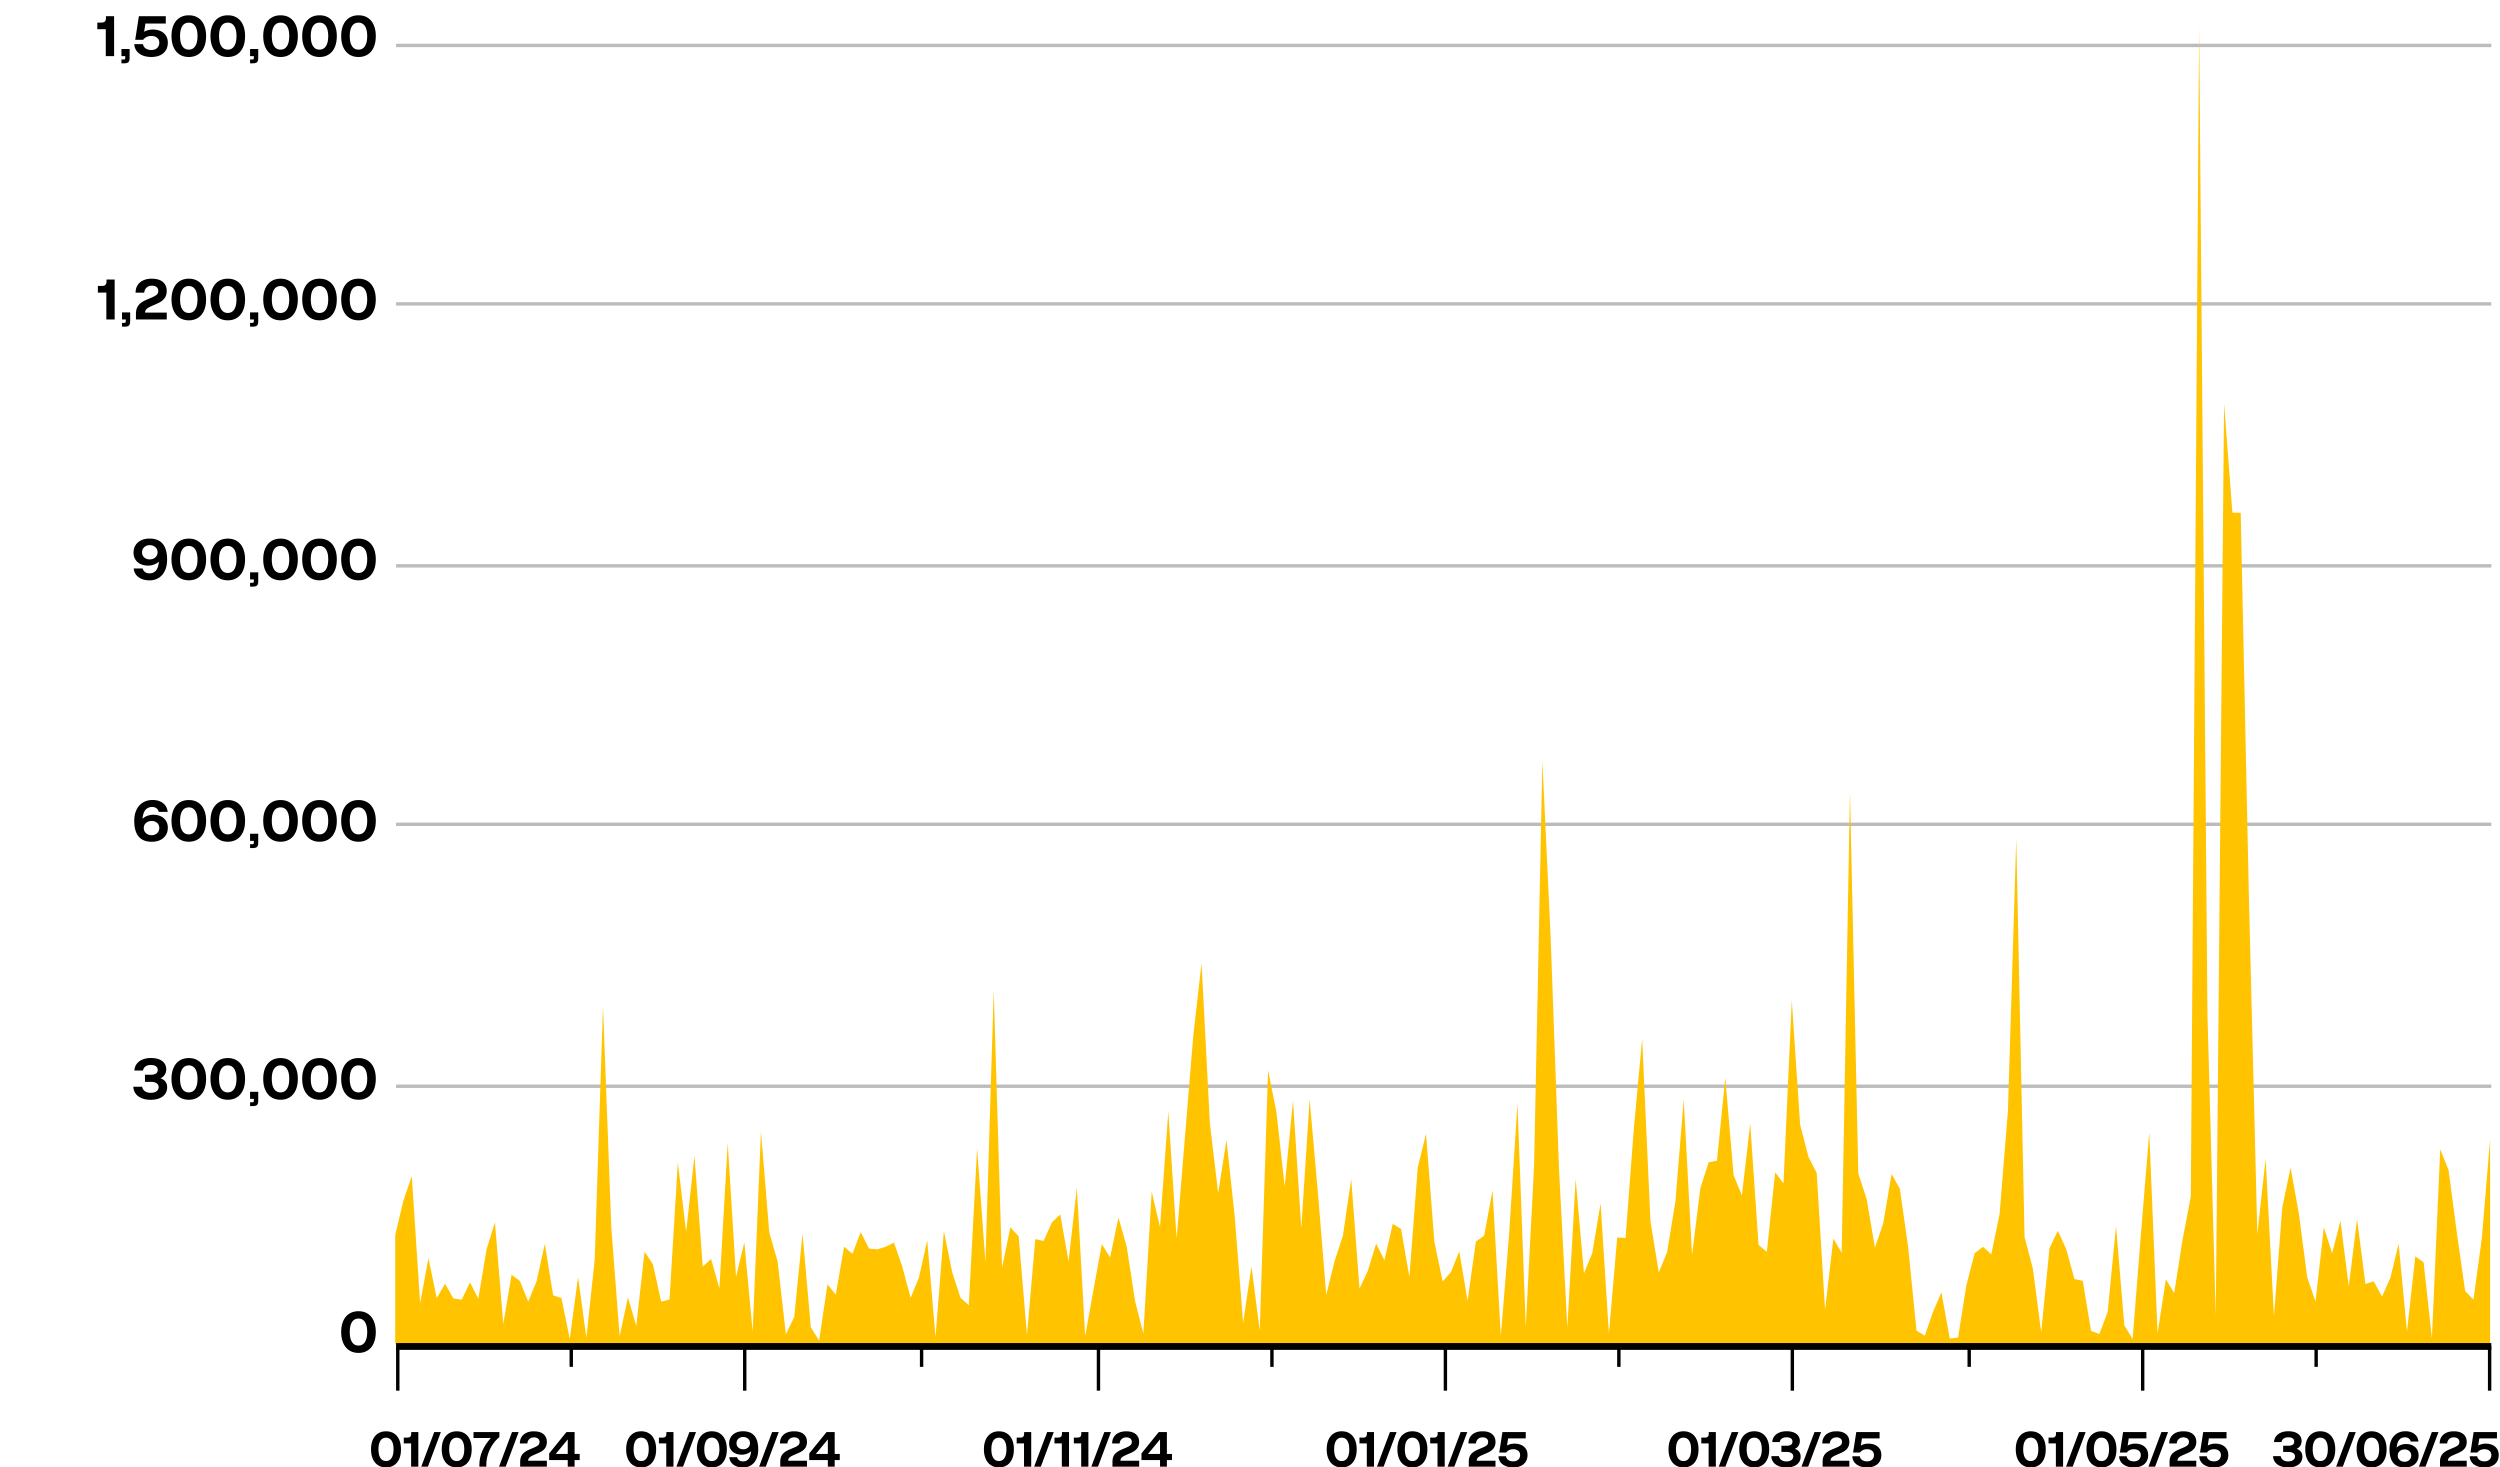
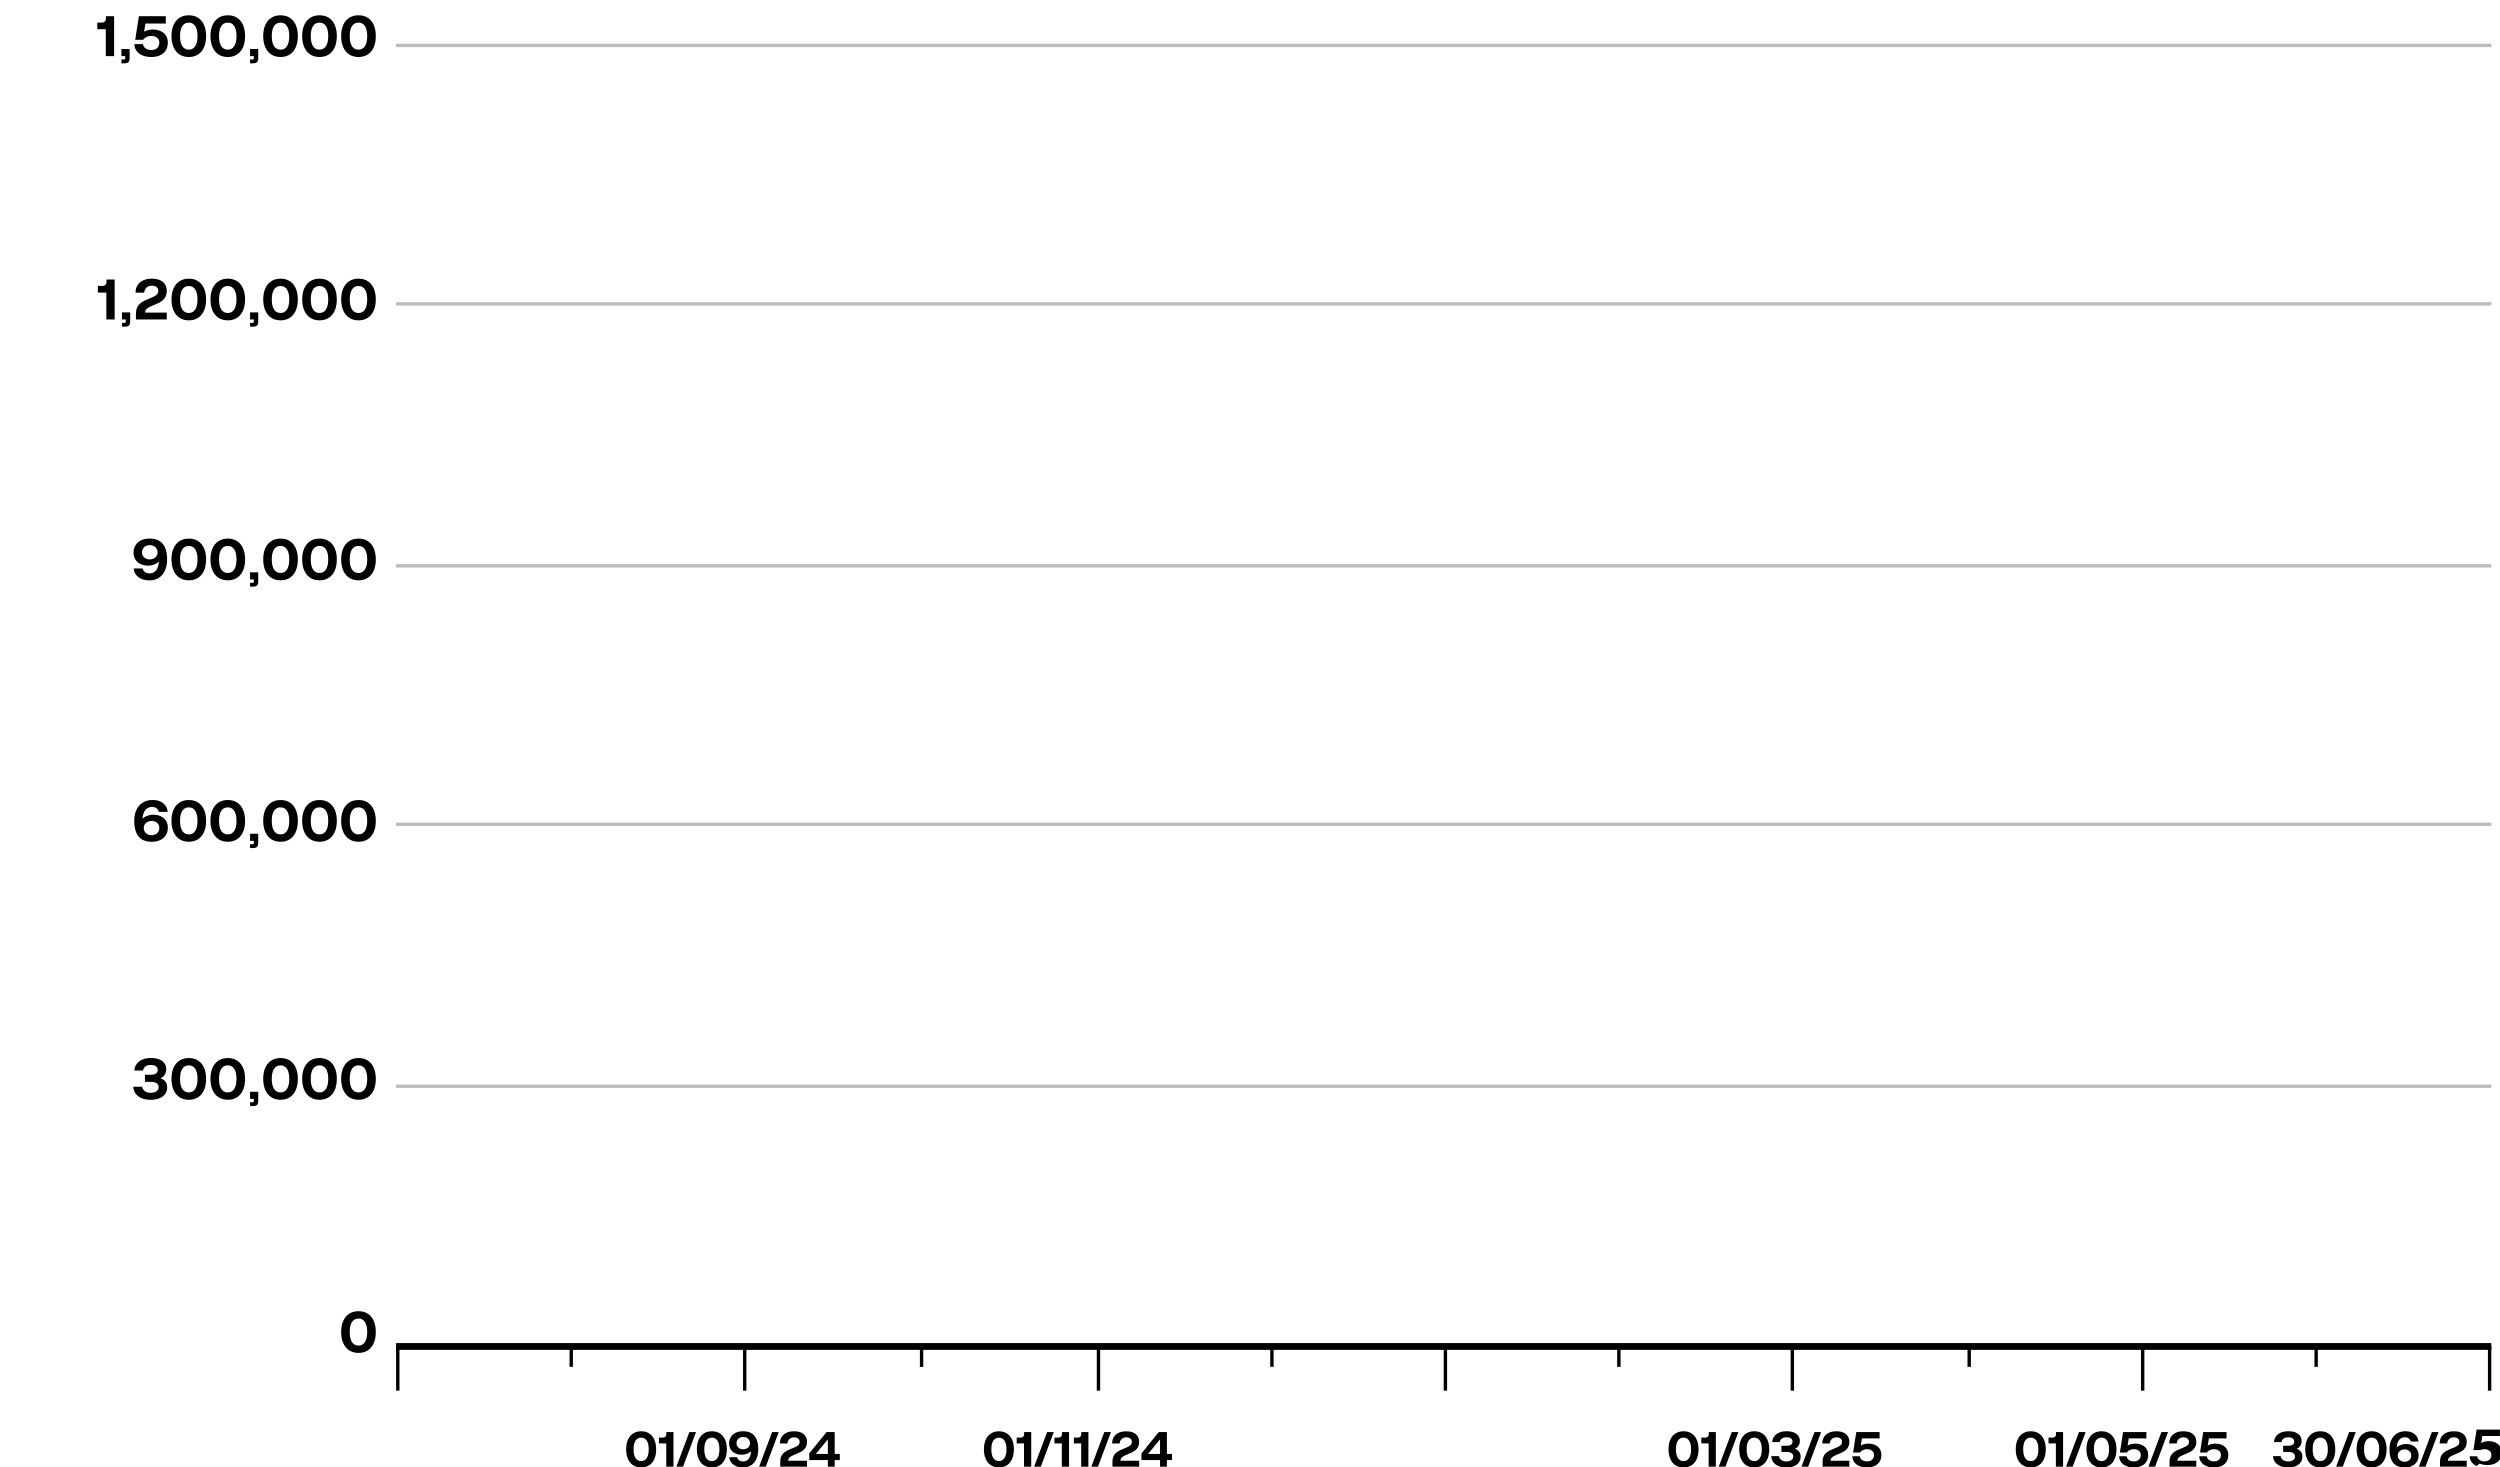
<svg xmlns="http://www.w3.org/2000/svg" width="735" height="431.435" viewBox="0 0 735 431.435">
  <g data-name="Grafik">
    <path fill="none" stroke="#bdbcbc" stroke-linejoin="round" d="M116.447 319.354h616M116.447 166.354h616M116.447 89.354h616M116.447 242.354h616M116.447 13.354h616" />
    <path fill="none" stroke="#000" stroke-linejoin="round" d="M680.947 395.854v6M424.947 395.854v13M578.947 395.854v6M731.947 395.854v13M322.947 395.854v13M475.947 395.854v6M218.947 395.854v13M270.947 395.854v6M373.947 395.854v6M116.947 395.854v13M167.947 395.854v6M526.947 395.854v13M629.947 395.854v13" />
-     <path fill="#ffc300" d="M732.113 394.986H116.184v-31.867l2.444-10.221 2.444-7.128 2.444 37.387 2.444-13.246 2.445 11.739 2.444-4.228 2.444 4.31 2.444.38 2.444-5.108 2.444 4.826 2.445-14.593 2.444-7.908 2.444 29.947 2.444-14.517 2.444 1.853 2.444 6.062 2.445-5.903 2.444-11.063 2.444 15.127 2.444.817 2.444 11.965 2.444-18.156 2.445 17.844 2.444-22.999 2.444-74.524 2.444 65.155 2.444 31.897 2.444-11.365 2.445 8.297 2.444-21.769 2.444 3.687 2.444 11.014 2.444-.617 2.444-40.315 2.445 20.388 2.444-22.359 2.444 32.59 2.444-2.227 2.444 8.645 2.444-42.844 2.445 39.441 2.444-10.135 2.444 26.21 2.444-58.795 2.444 29.63 2.444 8.539 2.444 21.419 2.445-5.076 2.444-24.446 2.444 27.491 2.444 3.897 2.444-16.539 2.444 3.015 2.445-14.091 2.444 2.105 2.444-6.373 2.444 4.844 2.444.216 2.444-.776 2.445-1.183 2.444 7.033 2.444 9.187 2.444-5.933 2.444-10.966 2.444 28.401 2.445-31.162 2.444 12.083 2.444 7.535 2.444 2.215 2.444-46.098 2.444 33.381 2.445-79.937 2.444 81.687 2.444-11.955 2.444 2.673 2.444 29.057 2.444-28.252 2.445.531 2.444-5.444 2.444-2.352 2.444 13.817 2.444-21.681 2.444 43.638 2.445-13.615 2.444-13.425 2.444 3.91 2.444-11.754 2.444 8.648 2.444 15.93 2.444 9.58 2.445-41.738 2.444 10.398 2.444-33.948 2.444 37.338 2.444-29.778 2.444-29.688 2.445-21.517 2.444 47.111 2.444 20.543 2.444-15.673 2.444 22.812 2.444 30.993 2.445-16.619 2.444 18.877 2.444-76.556 2.444 12.179 2.444 22.008 2.444-25.248 2.445 37.518 2.444-37.908 2.444 27.613 2.444 29.914 2.444-9.919 2.444-7.45 2.445-16.719 2.444 32.208 2.444-5.186 2.444-8.02 2.444 4.846 2.444-10.663 2.445 1.504 2.444 14.174 2.444-32.152 2.444-10.02 2.444 31.659 2.444 11.785 2.445-2.779 2.444-6.101 2.444 14.548 2.444-17.395 2.444-1.758 2.444-13.305 2.444 42.826 2.445-30.052 2.444-38.371 2.444 65.653 2.444-47.367 2.444-118.865 2.444 52.17 2.445 67.75 2.444 46.639 2.444-43.733 2.444 27.747 2.444-5.987 2.444-14.587 2.445 38.301 2.444-28.268 2.444.154 2.444-32.162 2.444-26.402 2.444 53.638 2.445 15.031 2.444-5.945 2.444-14.907 2.444-29.997 2.444 45.706 2.444-19.574 2.445-7.652 2.444-.486 2.444-24.348 2.444 28.652 2.444 5.908 2.444-21.089 2.445 35.637 2.444 2.045 2.444-23.374 2.444 3.244 2.444-53.842 2.444 36.526 2.445 9.496 2.444 4.817 2.444 40.168 2.444-20.947 2.444 4.181 2.444-135.704 2.444 112.394 2.445 7.464 2.444 14.34 2.444-7.145 2.444-14.508 2.444 4.363 2.444 17.14 2.445 24.531 2.444 1.522 2.444-7.084 2.444-5.659 2.444 13.541 2.444-.245 2.445-15.403 2.444-9.409 2.444-1.883 2.444 2.22 2.444-11.954 2.444-30.224 2.445-80.039 2.444 117.173 2.444 9.24 2.444 18.768 2.444-24.778 2.444-5.114 2.445 5.29 2.444 8.903 2.444.525 2.444 14.723 2.444.905 2.444-6.486 2.445-25.263 2.444 29.196 2.444 4.015 2.444-30.923 2.444-29.794 2.444 59.106 2.444-15.946 2.445 4.069 2.444-15.605 2.444-12.844 2.444-343.879 2.444 290.277 2.444 88.724 2.445-268.15 2.444 32.028 2.444.033 2.444 114.382 2.444 97.742 2.444-22.211 2.445 46.292 2.444-31.972 2.444-11.707 2.444 13.564 2.444 18.642 2.444 7.185 2.445-21.862 2.444 7.656 2.444-9.539 2.444 19.28 2.444-19.734 2.444 18.997 2.445-.751 2.444 4.479 2.444-5.497 2.444-10.031 2.444 25.87 2.444-22.184 2.445 1.75 2.444 22.362 2.444-55.562 2.444 6.055 2.444 18.488 2.444 17.101 2.445 2.535 2.444-17.903 2.444-29.168v59.97z" />
    <path fill="none" stroke="#000" stroke-linejoin="round" stroke-width="2" d="M116.447 395.854h616" />
  </g>
  <g data-name="EN">
    <path d="M102.687 397.011c-.765-.495-1.353-1.205-1.763-2.13s-.614-2.018-.614-3.277.204-2.348.614-3.263.998-1.618 1.763-2.107c.766-.49 1.673-.735 2.723-.735s1.955.245 2.715.735c.76.489 1.343 1.194 1.748 2.114.404.921.607 2.011.607 3.271s-.203 2.35-.607 3.27c-.405.921-.99 1.628-1.755 2.123-.766.495-1.668.742-2.708.742-1.05 0-1.957-.247-2.723-.742zm.81-2.445c.444.686 1.077 1.027 1.897 1.027s1.452-.345 1.897-1.035c.444-.689.667-1.675.667-2.954 0-1.271-.223-2.245-.667-2.926-.445-.68-1.072-1.02-1.883-1.02-.83 0-1.468.337-1.912 1.013-.445.675-.668 1.652-.668 2.933 0 1.289.223 2.277.668 2.962zM41.585 322.838c-.76-.335-1.343-.793-1.747-1.373a3.521 3.521 0 01-.638-1.965h2.58c.12.561.392.998.817 1.312.425.315.992.473 1.702.473s1.277-.149 1.703-.45c.425-.3.637-.71.637-1.229 0-.49-.205-.87-.614-1.141-.41-.27-.99-.404-1.74-.404H42.62v-2.085h1.725c.65 0 1.15-.118 1.5-.353.351-.235.525-.588.525-1.058 0-.46-.173-.817-.518-1.072s-.833-.383-1.463-.383c-.7 0-1.245.146-1.635.435a1.71 1.71 0 00-.689 1.186h-2.551c.04-.72.258-1.355.652-1.905.396-.55.953-.982 1.673-1.298.72-.314 1.565-.472 2.535-.472 1.41 0 2.513.297 3.308.893.795.595 1.192 1.407 1.192 2.438 0 .56-.143 1.077-.428 1.552-.285.476-.712.838-1.282 1.088.64.2 1.13.525 1.47.975.34.45.51 1.011.51 1.681 0 .74-.197 1.387-.592 1.942-.396.555-.958.979-1.688 1.274-.73.295-1.585.442-2.565.442-1.05 0-1.955-.167-2.715-.502zM52.797 322.583c-.765-.495-1.353-1.205-1.763-2.13s-.614-2.018-.614-3.277.204-2.348.614-3.263.998-1.618 1.763-2.107c.766-.49 1.673-.735 2.723-.735s1.955.245 2.715.735c.76.489 1.343 1.194 1.748 2.114.404.921.607 2.011.607 3.271s-.203 2.35-.607 3.27c-.405.921-.99 1.628-1.755 2.123-.766.495-1.668.742-2.708.742-1.05 0-1.957-.247-2.723-.742zm.81-2.445c.444.686 1.077 1.027 1.897 1.027s1.452-.345 1.897-1.035c.444-.689.667-1.675.667-2.954 0-1.271-.223-2.245-.667-2.926-.445-.68-1.072-1.02-1.883-1.02-.83 0-1.468.337-1.912 1.013-.445.675-.668 1.652-.668 2.933 0 1.289.223 2.277.668 2.962zM64.257 322.583c-.765-.495-1.353-1.205-1.763-2.13s-.614-2.018-.614-3.277.204-2.348.614-3.263.998-1.618 1.763-2.107c.766-.49 1.673-.735 2.723-.735s1.955.245 2.715.735c.76.489 1.343 1.194 1.748 2.114.404.921.607 2.011.607 3.271s-.203 2.35-.607 3.27c-.405.921-.99 1.628-1.755 2.123-.766.495-1.668.742-2.708.742-1.05 0-1.957-.247-2.723-.742zm.81-2.445c.444.686 1.077 1.027 1.897 1.027s1.452-.345 1.897-1.035c.444-.689.667-1.675.667-2.954 0-1.271-.223-2.245-.667-2.926-.445-.68-1.072-1.02-1.883-1.02-.83 0-1.468.337-1.912 1.013-.445.675-.668 1.652-.668 2.933 0 1.289.223 2.277.668 2.962zM73.52 324.061h.63c.21 0 .343-.035.397-.105s.083-.215.083-.435v-.45h-1.11v-2.085h2.4v2.625c0 .6-.12 1.013-.36 1.237-.24.226-.65.338-1.23.338h-.81v-1.125zM79.767 322.583c-.765-.495-1.353-1.205-1.763-2.13s-.614-2.018-.614-3.277.204-2.348.614-3.263.998-1.618 1.763-2.107c.766-.49 1.673-.735 2.723-.735s1.955.245 2.715.735c.76.489 1.343 1.194 1.748 2.114.404.921.607 2.011.607 3.271s-.203 2.35-.607 3.27c-.405.921-.99 1.628-1.755 2.123-.766.495-1.668.742-2.708.742-1.05 0-1.957-.247-2.723-.742zm.81-2.445c.444.686 1.077 1.027 1.897 1.027s1.452-.345 1.897-1.035c.444-.689.667-1.675.667-2.954 0-1.271-.223-2.245-.667-2.926-.445-.68-1.072-1.02-1.883-1.02-.83 0-1.468.337-1.912 1.013-.445.675-.668 1.652-.668 2.933 0 1.289.223 2.277.668 2.962zM91.227 322.583c-.765-.495-1.353-1.205-1.763-2.13s-.614-2.018-.614-3.277.204-2.348.614-3.263.998-1.618 1.763-2.107c.766-.49 1.673-.735 2.723-.735s1.955.245 2.715.735c.76.489 1.343 1.194 1.748 2.114.404.921.607 2.011.607 3.271s-.203 2.35-.607 3.27c-.405.921-.99 1.628-1.755 2.123-.766.495-1.668.742-2.708.742-1.05 0-1.957-.247-2.723-.742zm.81-2.445c.444.686 1.077 1.027 1.897 1.027s1.452-.345 1.897-1.035c.444-.689.667-1.675.667-2.954 0-1.271-.223-2.245-.667-2.926-.445-.68-1.072-1.02-1.883-1.02-.83 0-1.468.337-1.912 1.013-.445.675-.668 1.652-.668 2.933 0 1.289.223 2.277.668 2.962zM102.687 322.583c-.765-.495-1.353-1.205-1.763-2.13s-.614-2.018-.614-3.277.204-2.348.614-3.263.998-1.618 1.763-2.107c.766-.49 1.673-.735 2.723-.735s1.955.245 2.715.735c.76.489 1.343 1.194 1.748 2.114.404.921.607 2.011.607 3.271s-.203 2.35-.607 3.27c-.405.921-.99 1.628-1.755 2.123-.766.495-1.668.742-2.708.742-1.05 0-1.957-.247-2.723-.742zm.81-2.445c.444.686 1.077 1.027 1.897 1.027s1.452-.345 1.897-1.035c.444-.689.667-1.675.667-2.954 0-1.271-.223-2.245-.667-2.926-.445-.68-1.072-1.02-1.883-1.02-.83 0-1.468.337-1.912 1.013-.445.675-.668 1.652-.668 2.933 0 1.289.223 2.277.668 2.962zM39.47 241.318c0-1.24.223-2.323.668-3.248.444-.925 1.074-1.635 1.89-2.13s1.763-.742 2.843-.742c1.22 0 2.232.305 3.037.915.805.609 1.268 1.47 1.388 2.58h-2.64c-.101-.46-.32-.815-.66-1.065s-.76-.375-1.26-.375c-.801 0-1.445.272-1.936.817s-.79 1.428-.899 2.647c.409-.39.897-.685 1.462-.885.565-.2 1.128-.3 1.688-.3.85 0 1.6.157 2.25.473.65.314 1.152.76 1.508 1.335.354.575.532 1.247.532 2.017 0 .811-.192 1.528-.577 2.153-.386.625-.936 1.109-1.65 1.455-.715.345-1.543.517-2.482.517-3.44 0-5.16-2.055-5.16-6.164zm3.472 3.645c.445.39.998.585 1.657.585.4 0 .772-.087 1.118-.263.345-.175.617-.422.817-.742s.3-.69.3-1.11c0-.63-.218-1.132-.652-1.507-.436-.375-.963-.562-1.583-.562-.659 0-1.212.192-1.657.577s-.667.888-.667 1.508.222 1.125.667 1.515zM52.797 246.726c-.765-.495-1.353-1.205-1.763-2.13s-.614-2.018-.614-3.277.204-2.348.614-3.263.998-1.618 1.763-2.107c.766-.49 1.673-.735 2.723-.735s1.955.245 2.715.735c.76.489 1.343 1.194 1.748 2.114.404.921.607 2.011.607 3.271s-.203 2.35-.607 3.27c-.405.921-.99 1.628-1.755 2.123-.766.495-1.668.742-2.708.742-1.05 0-1.957-.247-2.723-.742zm.81-2.446c.444.686 1.077 1.027 1.897 1.027s1.452-.345 1.897-1.035c.444-.689.667-1.675.667-2.954 0-1.271-.223-2.245-.667-2.926-.445-.68-1.072-1.02-1.883-1.02-.83 0-1.468.337-1.912 1.013-.445.675-.668 1.652-.668 2.933 0 1.289.223 2.277.668 2.962zM64.257 246.726c-.765-.495-1.353-1.205-1.763-2.13s-.614-2.018-.614-3.277.204-2.348.614-3.263.998-1.618 1.763-2.107c.766-.49 1.673-.735 2.723-.735s1.955.245 2.715.735c.76.489 1.343 1.194 1.748 2.114.404.921.607 2.011.607 3.271s-.203 2.35-.607 3.27c-.405.921-.99 1.628-1.755 2.123-.766.495-1.668.742-2.708.742-1.05 0-1.957-.247-2.723-.742zm.81-2.446c.444.686 1.077 1.027 1.897 1.027s1.452-.345 1.897-1.035c.444-.689.667-1.675.667-2.954 0-1.271-.223-2.245-.667-2.926-.445-.68-1.072-1.02-1.883-1.02-.83 0-1.468.337-1.912 1.013-.445.675-.668 1.652-.668 2.933 0 1.289.223 2.277.668 2.962zM73.52 248.203h.63c.21 0 .343-.035.397-.105s.083-.215.083-.435v-.45h-1.11v-2.085h2.4v2.625c0 .6-.12 1.013-.36 1.237-.24.226-.65.338-1.23.338h-.81v-1.125zM79.767 246.726c-.765-.495-1.353-1.205-1.763-2.13s-.614-2.018-.614-3.277.204-2.348.614-3.263.998-1.618 1.763-2.107c.766-.49 1.673-.735 2.723-.735s1.955.245 2.715.735c.76.489 1.343 1.194 1.748 2.114.404.921.607 2.011.607 3.271s-.203 2.35-.607 3.27c-.405.921-.99 1.628-1.755 2.123-.766.495-1.668.742-2.708.742-1.05 0-1.957-.247-2.723-.742zm.81-2.446c.444.686 1.077 1.027 1.897 1.027s1.452-.345 1.897-1.035c.444-.689.667-1.675.667-2.954 0-1.271-.223-2.245-.667-2.926-.445-.68-1.072-1.02-1.883-1.02-.83 0-1.468.337-1.912 1.013-.445.675-.668 1.652-.668 2.933 0 1.289.223 2.277.668 2.962zM91.227 246.726c-.765-.495-1.353-1.205-1.763-2.13s-.614-2.018-.614-3.277.204-2.348.614-3.263.998-1.618 1.763-2.107c.766-.49 1.673-.735 2.723-.735s1.955.245 2.715.735c.76.489 1.343 1.194 1.748 2.114.404.921.607 2.011.607 3.271s-.203 2.35-.607 3.27c-.405.921-.99 1.628-1.755 2.123-.766.495-1.668.742-2.708.742-1.05 0-1.957-.247-2.723-.742zm.81-2.446c.444.686 1.077 1.027 1.897 1.027s1.452-.345 1.897-1.035c.444-.689.667-1.675.667-2.954 0-1.271-.223-2.245-.667-2.926-.445-.68-1.072-1.02-1.883-1.02-.83 0-1.468.337-1.912 1.013-.445.675-.668 1.652-.668 2.933 0 1.289.223 2.277.668 2.962zM102.687 246.726c-.765-.495-1.353-1.205-1.763-2.13s-.614-2.018-.614-3.277.204-2.348.614-3.263.998-1.618 1.763-2.107c.766-.49 1.673-.735 2.723-.735s1.955.245 2.715.735c.76.489 1.343 1.194 1.748 2.114.404.921.607 2.011.607 3.271s-.203 2.35-.607 3.27c-.405.921-.99 1.628-1.755 2.123-.766.495-1.668.742-2.708.742-1.05 0-1.957-.247-2.723-.742zm.81-2.446c.444.686 1.077 1.027 1.897 1.027s1.452-.345 1.897-1.035c.444-.689.667-1.675.667-2.954 0-1.271-.223-2.245-.667-2.926-.445-.68-1.072-1.02-1.883-1.02-.83 0-1.468.337-1.912 1.013-.445.675-.668 1.652-.668 2.933 0 1.289.223 2.277.668 2.962z" />
    <g>
      <path d="M49.13 164.506c0 1.25-.213 2.335-.638 3.255s-1.027 1.627-1.808 2.122c-.779.495-1.689.742-2.729.742-1.28 0-2.346-.305-3.195-.914-.85-.61-1.335-1.471-1.455-2.58h2.641c.109.449.345.802.705 1.057.359.256.795.383 1.305.383.79 0 1.417-.27 1.883-.81.465-.54.757-1.425.877-2.655-.41.39-.899.686-1.47.885-.57.2-1.135.3-1.695.3-.85 0-1.6-.157-2.25-.472a3.543 3.543 0 01-1.508-1.335c-.354-.575-.532-1.248-.532-2.018 0-.811.192-1.527.578-2.153.385-.624.935-1.109 1.649-1.454.715-.346 1.543-.518 2.482-.518 3.44 0 5.16 2.055 5.16 6.165zm-6.713-.607c.436.375.963.562 1.583.562.66 0 1.212-.193 1.657-.578s.668-.887.668-1.508-.223-1.125-.668-1.515-.997-.585-1.657-.585c-.4 0-.772.088-1.117.263a2.015 2.015 0 00-.817.742c-.2.32-.301.69-.301 1.11 0 .63.218 1.133.652 1.508zM52.797 169.868c-.765-.495-1.353-1.205-1.763-2.13s-.614-2.018-.614-3.277.204-2.348.614-3.263.998-1.618 1.763-2.107c.766-.49 1.673-.735 2.723-.735s1.955.245 2.715.735c.76.489 1.343 1.194 1.748 2.114.404.921.607 2.011.607 3.271s-.203 2.35-.607 3.27c-.405.921-.99 1.628-1.755 2.123-.766.495-1.668.742-2.708.742-1.05 0-1.957-.247-2.723-.742zm.81-2.445c.444.686 1.077 1.027 1.897 1.027s1.452-.345 1.897-1.035c.444-.689.667-1.675.667-2.954 0-1.271-.223-2.245-.667-2.926-.445-.68-1.072-1.02-1.883-1.02-.83 0-1.468.337-1.912 1.013-.445.675-.668 1.652-.668 2.933 0 1.289.223 2.277.668 2.962zM64.257 169.868c-.765-.495-1.353-1.205-1.763-2.13s-.614-2.018-.614-3.277.204-2.348.614-3.263.998-1.618 1.763-2.107c.766-.49 1.673-.735 2.723-.735s1.955.245 2.715.735c.76.489 1.343 1.194 1.748 2.114.404.921.607 2.011.607 3.271s-.203 2.35-.607 3.27c-.405.921-.99 1.628-1.755 2.123-.766.495-1.668.742-2.708.742-1.05 0-1.957-.247-2.723-.742zm.81-2.445c.444.686 1.077 1.027 1.897 1.027s1.452-.345 1.897-1.035c.444-.689.667-1.675.667-2.954 0-1.271-.223-2.245-.667-2.926-.445-.68-1.072-1.02-1.883-1.02-.83 0-1.468.337-1.912 1.013-.445.675-.668 1.652-.668 2.933 0 1.289.223 2.277.668 2.962zM73.52 171.346h.63c.21 0 .343-.035.397-.105s.083-.215.083-.435v-.45h-1.11v-2.085h2.4v2.625c0 .6-.12 1.013-.36 1.237-.24.226-.65.338-1.23.338h-.81v-1.125zM79.767 169.868c-.765-.495-1.353-1.205-1.763-2.13s-.614-2.018-.614-3.277.204-2.348.614-3.263.998-1.618 1.763-2.107c.766-.49 1.673-.735 2.723-.735s1.955.245 2.715.735c.76.489 1.343 1.194 1.748 2.114.404.921.607 2.011.607 3.271s-.203 2.35-.607 3.27c-.405.921-.99 1.628-1.755 2.123-.766.495-1.668.742-2.708.742-1.05 0-1.957-.247-2.723-.742zm.81-2.445c.444.686 1.077 1.027 1.897 1.027s1.452-.345 1.897-1.035c.444-.689.667-1.675.667-2.954 0-1.271-.223-2.245-.667-2.926-.445-.68-1.072-1.02-1.883-1.02-.83 0-1.468.337-1.912 1.013-.445.675-.668 1.652-.668 2.933 0 1.289.223 2.277.668 2.962zM91.227 169.868c-.765-.495-1.353-1.205-1.763-2.13s-.614-2.018-.614-3.277.204-2.348.614-3.263.998-1.618 1.763-2.107c.766-.49 1.673-.735 2.723-.735s1.955.245 2.715.735c.76.489 1.343 1.194 1.748 2.114.404.921.607 2.011.607 3.271s-.203 2.35-.607 3.27c-.405.921-.99 1.628-1.755 2.123-.766.495-1.668.742-2.708.742-1.05 0-1.957-.247-2.723-.742zm.81-2.445c.444.686 1.077 1.027 1.897 1.027s1.452-.345 1.897-1.035c.444-.689.667-1.675.667-2.954 0-1.271-.223-2.245-.667-2.926-.445-.68-1.072-1.02-1.883-1.02-.83 0-1.468.337-1.912 1.013-.445.675-.668 1.652-.668 2.933 0 1.289.223 2.277.668 2.962zM102.687 169.868c-.765-.495-1.353-1.205-1.763-2.13s-.614-2.018-.614-3.277.204-2.348.614-3.263.998-1.618 1.763-2.107c.766-.49 1.673-.735 2.723-.735s1.955.245 2.715.735c.76.489 1.343 1.194 1.748 2.114.404.921.607 2.011.607 3.271s-.203 2.35-.607 3.27c-.405.921-.99 1.628-1.755 2.123-.766.495-1.668.742-2.708.742-1.05 0-1.957-.247-2.723-.742zm.81-2.445c.444.686 1.077 1.027 1.897 1.027s1.452-.345 1.897-1.035c.444-.689.667-1.675.667-2.954 0-1.271-.223-2.245-.667-2.926-.445-.68-1.072-1.02-1.883-1.02-.83 0-1.468.337-1.912 1.013-.445.675-.668 1.652-.668 2.933 0 1.289.223 2.277.668 2.962z" />
    </g>
    <g>
      <path d="M31.266 86.022h-2.49v-1.95h1.186c.479 0 .824-.109 1.034-.329.21-.221.315-.556.315-1.006v-.555h2.4v11.745h-2.445v-7.905zM35.871 94.917h.63c.21 0 .342-.035.397-.105.055-.07.082-.215.082-.435v-.45h-1.109v-2.085h2.399v2.625c0 .6-.12 1.013-.359 1.237-.24.226-.65.338-1.23.338h-.81v-1.125zM40.716 89.735c.5-.635 1.324-1.188 2.475-1.657l1.545-.66c.65-.271 1.112-.543 1.388-.817.274-.275.412-.638.412-1.088 0-.47-.167-.843-.502-1.117-.335-.275-.793-.413-1.373-.413-.64 0-1.165.19-1.574.57-.41.38-.641.88-.69 1.5h-2.535c-.01-.84.18-1.57.57-2.19.39-.619.944-1.097 1.665-1.432.72-.335 1.56-.503 2.52-.503 1.44 0 2.535.322 3.285.968.75.645 1.125 1.527 1.125 2.647 0 .86-.225 1.588-.675 2.183s-1.125 1.087-2.025 1.478l-2.114.93c-.57.27-.971.532-1.2.787-.23.255-.346.568-.346.938v.045h6.36v2.025h-9.06v-1.71c0-1.021.249-1.848.75-2.482zM52.798 93.44c-.766-.495-1.353-1.205-1.763-2.13s-.615-2.018-.615-3.277.205-2.348.615-3.263.997-1.618 1.763-2.107c.765-.49 1.672-.735 2.723-.735s1.954.245 2.715.735c.76.489 1.343 1.194 1.747 2.114.405.921.607 2.011.607 3.271s-.202 2.35-.607 3.27c-.404.921-.99 1.628-1.755 2.123s-1.667.742-2.707.742c-1.051 0-1.958-.247-2.723-.742zm.809-2.446c.445.686 1.078 1.027 1.897 1.027s1.453-.345 1.897-1.035c.445-.689.668-1.675.668-2.954 0-1.271-.223-2.245-.668-2.926-.444-.68-1.072-1.02-1.882-1.02-.83 0-1.468.337-1.913 1.013-.445.675-.667 1.652-.667 2.933 0 1.289.222 2.277.667 2.962zM64.258 93.44c-.766-.495-1.353-1.205-1.763-2.13s-.615-2.018-.615-3.277.205-2.348.615-3.263.997-1.618 1.763-2.107c.765-.49 1.672-.735 2.723-.735s1.954.245 2.715.735c.76.489 1.343 1.194 1.747 2.114.405.921.607 2.011.607 3.271s-.202 2.35-.607 3.27c-.404.921-.99 1.628-1.755 2.123s-1.667.742-2.707.742c-1.051 0-1.958-.247-2.723-.742zm.809-2.446c.445.686 1.078 1.027 1.897 1.027s1.453-.345 1.897-1.035c.445-.689.668-1.675.668-2.954 0-1.271-.223-2.245-.668-2.926-.444-.68-1.072-1.02-1.882-1.02-.83 0-1.468.337-1.913 1.013-.445.675-.667 1.652-.667 2.933 0 1.289.222 2.277.667 2.962zM73.521 94.917h.63c.21 0 .342-.035.397-.105.055-.07.082-.215.082-.435v-.45h-1.109v-2.085h2.399v2.625c0 .6-.12 1.013-.359 1.237-.24.226-.65.338-1.23.338h-.81v-1.125zM79.768 93.44c-.766-.495-1.353-1.205-1.763-2.13s-.615-2.018-.615-3.277.205-2.348.615-3.263.997-1.618 1.763-2.107c.765-.49 1.672-.735 2.723-.735s1.954.245 2.715.735c.76.489 1.343 1.194 1.747 2.114.405.921.607 2.011.607 3.271s-.202 2.35-.607 3.27c-.404.921-.99 1.628-1.755 2.123s-1.667.742-2.707.742c-1.051 0-1.958-.247-2.723-.742zm.809-2.446c.445.686 1.078 1.027 1.897 1.027s1.453-.345 1.897-1.035c.445-.689.668-1.675.668-2.954 0-1.271-.223-2.245-.668-2.926-.444-.68-1.072-1.02-1.882-1.02-.83 0-1.468.337-1.913 1.013-.445.675-.667 1.652-.667 2.933 0 1.289.222 2.277.667 2.962zM91.228 93.44c-.766-.495-1.353-1.205-1.763-2.13s-.615-2.018-.615-3.277.205-2.348.615-3.263.997-1.618 1.763-2.107c.765-.49 1.672-.735 2.723-.735s1.954.245 2.715.735c.76.489 1.343 1.194 1.747 2.114.405.921.607 2.011.607 3.271s-.202 2.35-.607 3.27c-.404.921-.99 1.628-1.755 2.123s-1.667.742-2.707.742c-1.051 0-1.958-.247-2.723-.742zm.809-2.446c.445.686 1.078 1.027 1.897 1.027s1.453-.345 1.897-1.035c.445-.689.668-1.675.668-2.954 0-1.271-.223-2.245-.668-2.926-.444-.68-1.072-1.02-1.882-1.02-.83 0-1.468.337-1.913 1.013-.445.675-.667 1.652-.667 2.933 0 1.289.222 2.277.667 2.962zM102.687 93.44c-.765-.495-1.353-1.205-1.763-2.13s-.614-2.018-.614-3.277.204-2.348.614-3.263.998-1.618 1.763-2.107c.766-.49 1.673-.735 2.723-.735s1.955.245 2.715.735c.76.489 1.343 1.194 1.748 2.114.404.921.607 2.011.607 3.271s-.203 2.35-.607 3.27c-.405.921-.99 1.628-1.755 2.123-.766.495-1.668.742-2.708.742-1.05 0-1.957-.247-2.723-.742zm.81-2.446c.444.686 1.077 1.027 1.897 1.027s1.452-.345 1.897-1.035c.444-.689.667-1.675.667-2.954 0-1.271-.223-2.245-.667-2.926-.445-.68-1.072-1.02-1.883-1.02-.83 0-1.468.337-1.912 1.013-.445.675-.668 1.652-.668 2.933 0 1.289.223 2.277.668 2.962z" />
    </g>
    <g>
      <path d="M31.101 8.593h-2.49v-1.95h1.186c.479 0 .824-.109 1.034-.329.21-.221.315-.556.315-1.006v-.555h2.4v11.745h-2.445V8.593zM35.706 17.488h.63c.21 0 .342-.035.397-.105.055-.07.082-.215.082-.435v-.45h-1.109v-2.085h2.399v2.625c0 .6-.12 1.013-.359 1.237-.24.226-.65.338-1.23.338h-.81v-1.125zM41.855 16.266c-.75-.325-1.325-.772-1.725-1.343a3.49 3.49 0 01-.631-1.95h2.535c.09.53.355.95.795 1.261.44.31.995.465 1.665.465.71 0 1.277-.195 1.703-.585.425-.391.637-.915.637-1.575 0-.6-.215-1.077-.645-1.433-.43-.354-.985-.532-1.665-.532-.53 0-1.005.1-1.425.3s-.755.475-1.005.825h-2.34l1.079-6.945h7.905v2.16h-5.984l-.375 2.43c.34-.21.732-.372 1.177-.487a5.4 5.4 0 011.357-.173c.841 0 1.596.148 2.266.443s1.197.732 1.582 1.312.578 1.279.578 2.1c0 .87-.198 1.622-.593 2.258-.396.635-.958 1.12-1.688 1.455-.73.335-1.585.502-2.565.502-1.01 0-1.89-.162-2.64-.487zM52.798 16.011c-.766-.495-1.353-1.205-1.763-2.13s-.615-2.018-.615-3.277.205-2.348.615-3.263.997-1.618 1.763-2.107c.765-.49 1.672-.735 2.723-.735s1.954.245 2.715.735c.76.489 1.343 1.194 1.747 2.114.405.921.607 2.011.607 3.271s-.202 2.35-.607 3.27c-.404.921-.99 1.628-1.755 2.123s-1.667.742-2.707.742c-1.051 0-1.958-.247-2.723-.742zm.809-2.445c.445.686 1.078 1.027 1.897 1.027s1.453-.345 1.897-1.035c.445-.689.668-1.675.668-2.954 0-1.271-.223-2.245-.668-2.926-.444-.68-1.072-1.02-1.882-1.02-.83 0-1.468.337-1.913 1.013-.445.675-.667 1.652-.667 2.933 0 1.289.222 2.277.667 2.962zM64.258 16.011c-.766-.495-1.353-1.205-1.763-2.13s-.615-2.018-.615-3.277.205-2.348.615-3.263.997-1.618 1.763-2.107c.765-.49 1.672-.735 2.723-.735s1.954.245 2.715.735c.76.489 1.343 1.194 1.747 2.114.405.921.607 2.011.607 3.271s-.202 2.35-.607 3.27c-.404.921-.99 1.628-1.755 2.123s-1.667.742-2.707.742c-1.051 0-1.958-.247-2.723-.742zm.809-2.445c.445.686 1.078 1.027 1.897 1.027s1.453-.345 1.897-1.035c.445-.689.668-1.675.668-2.954 0-1.271-.223-2.245-.668-2.926-.444-.68-1.072-1.02-1.882-1.02-.83 0-1.468.337-1.913 1.013-.445.675-.667 1.652-.667 2.933 0 1.289.222 2.277.667 2.962zM73.521 17.488h.63c.21 0 .342-.035.397-.105.055-.07.082-.215.082-.435v-.45h-1.109v-2.085h2.399v2.625c0 .6-.12 1.013-.359 1.237-.24.226-.65.338-1.23.338h-.81v-1.125zM79.768 16.011c-.766-.495-1.353-1.205-1.763-2.13s-.615-2.018-.615-3.277.205-2.348.615-3.263.997-1.618 1.763-2.107c.765-.49 1.672-.735 2.723-.735s1.954.245 2.715.735c.76.489 1.343 1.194 1.747 2.114.405.921.607 2.011.607 3.271s-.202 2.35-.607 3.27c-.404.921-.99 1.628-1.755 2.123s-1.667.742-2.707.742c-1.051 0-1.958-.247-2.723-.742zm.809-2.445c.445.686 1.078 1.027 1.897 1.027s1.453-.345 1.897-1.035c.445-.689.668-1.675.668-2.954 0-1.271-.223-2.245-.668-2.926-.444-.68-1.072-1.02-1.882-1.02-.83 0-1.468.337-1.913 1.013-.445.675-.667 1.652-.667 2.933 0 1.289.222 2.277.667 2.962zM91.227 16.011c-.765-.495-1.353-1.205-1.763-2.13s-.614-2.018-.614-3.277.204-2.348.614-3.263.998-1.618 1.763-2.107c.766-.49 1.673-.735 2.723-.735s1.955.245 2.715.735c.76.489 1.343 1.194 1.748 2.114.404.921.607 2.011.607 3.271s-.203 2.35-.607 3.27c-.405.921-.99 1.628-1.755 2.123-.766.495-1.668.742-2.708.742-1.05 0-1.957-.247-2.723-.742zm.81-2.445c.444.686 1.077 1.027 1.897 1.027s1.452-.345 1.897-1.035c.444-.689.667-1.675.667-2.954 0-1.271-.223-2.245-.667-2.926-.445-.68-1.072-1.02-1.883-1.02-.83 0-1.468.337-1.912 1.013-.445.675-.668 1.652-.668 2.933 0 1.289.223 2.277.668 2.962zM102.687 16.011c-.765-.495-1.353-1.205-1.763-2.13s-.614-2.018-.614-3.277.204-2.348.614-3.263.998-1.618 1.763-2.107c.766-.49 1.673-.735 2.723-.735s1.955.245 2.715.735c.76.489 1.343 1.194 1.748 2.114.404.921.607 2.011.607 3.271s-.203 2.35-.607 3.27c-.405.921-.99 1.628-1.755 2.123-.766.495-1.668.742-2.708.742-1.05 0-1.957-.247-2.723-.742zm.81-2.445c.444.686 1.077 1.027 1.897 1.027s1.452-.345 1.897-1.035c.444-.689.667-1.675.667-2.954 0-1.271-.223-2.245-.667-2.926-.445-.68-1.072-1.02-1.883-1.02-.83 0-1.468.337-1.912 1.013-.445.675-.668 1.652-.668 2.933 0 1.289.223 2.277.668 2.962z" />
    </g>
    <g>
-       <path d="M111.14 430.779c-.663-.429-1.172-1.044-1.527-1.846s-.533-1.748-.533-2.841.178-2.034.533-2.827.864-1.401 1.527-1.826 1.45-.638 2.359-.638 1.694.213 2.354.638c.658.425 1.163 1.035 1.515 1.833.351.797.526 1.741.526 2.834s-.176 2.036-.526 2.834c-.352.797-.858 1.41-1.521 1.839-.663.43-1.445.644-2.347.644-.909 0-1.696-.214-2.359-.644zm.702-2.118c.386.593.934.89 1.645.89s1.259-.299 1.645-.896c.386-.599.579-1.452.579-2.562 0-1.101-.193-1.945-.579-2.534-.386-.59-.93-.885-1.632-.885-.719 0-1.271.293-1.657.878s-.578 1.432-.578 2.541c0 1.118.192 1.975.578 2.568zM120.87 424.352h-2.158v-1.69h1.027c.416 0 .715-.096.897-.286.182-.19.272-.48.272-.871v-.48h2.08v10.179h-2.119v-6.851zM127.67 421.024h1.95l-3.81 10.179h-1.963l3.822-10.179zM131.927 430.779c-.663-.429-1.172-1.044-1.527-1.846s-.533-1.748-.533-2.841.178-2.034.533-2.827.864-1.401 1.527-1.826 1.45-.638 2.359-.638 1.694.213 2.354.638c.658.425 1.163 1.035 1.515 1.833.351.797.526 1.741.526 2.834s-.176 2.036-.526 2.834c-.352.797-.858 1.41-1.521 1.839-.663.43-1.445.644-2.347.644-.909 0-1.696-.214-2.359-.644zm.702-2.118c.386.593.934.89 1.645.89s1.259-.299 1.645-.896c.386-.599.579-1.452.579-2.562 0-1.101-.193-1.945-.579-2.534-.386-.59-.93-.885-1.632-.885-.719 0-1.271.293-1.657.878s-.578 1.432-.578 2.541c0 1.118.192 1.975.578 2.568zM141.794 426.587c.567-1.317 1.401-2.587 2.503-3.809h-5.083v-1.755h7.604v1.481c-.823.676-1.523 1.465-2.1 2.366s-1.01 1.842-1.3 2.821-.436 1.933-.436 2.859v.65h-2.041v-.572c0-1.378.284-2.726.852-4.043zM150.536 421.024h1.95l-3.81 10.179h-1.963l3.822-10.179zM153.578 427.568c.433-.55 1.148-1.028 2.145-1.437l1.339-.571c.563-.234.964-.471 1.203-.709.238-.238.357-.553.357-.942 0-.407-.146-.73-.436-.969-.291-.238-.688-.357-1.189-.357-.555 0-1.01.165-1.365.494s-.555.763-.598 1.3h-2.197c-.009-.728.156-1.36.494-1.897.338-.538.818-.951 1.442-1.242.624-.29 1.353-.436 2.185-.436 1.248 0 2.197.28 2.847.839.65.559.976 1.324.976 2.295 0 .745-.195 1.376-.585 1.891-.391.517-.976.943-1.756 1.281l-1.833.806c-.493.234-.841.462-1.04.683s-.299.492-.299.812v.039h5.513v1.755h-7.853v-1.482c0-.884.217-1.601.65-2.151zM166.916 429.252h-5.46v-1.95l5.083-6.278h2.392v6.435h1.495v1.794h-1.495v1.95h-2.015v-1.95zm0-1.794v-4.277l-3.536 4.277h3.536z" />
-     </g>
+       </g>
    <g>
      <path d="M186.15 430.779c-.663-.429-1.172-1.044-1.527-1.846s-.533-1.748-.533-2.841.178-2.034.533-2.827.864-1.401 1.527-1.826 1.45-.638 2.359-.638 1.694.213 2.354.638c.658.425 1.163 1.035 1.515 1.833.351.797.526 1.741.526 2.834s-.176 2.036-.526 2.834c-.352.797-.858 1.41-1.521 1.839-.663.43-1.445.644-2.347.644-.909 0-1.696-.214-2.359-.644zm.703-2.118c.386.593.934.89 1.645.89s1.259-.299 1.645-.896c.386-.599.579-1.452.579-2.562 0-1.101-.193-1.945-.579-2.534-.386-.59-.93-.885-1.632-.885-.719 0-1.271.293-1.657.878s-.578 1.432-.578 2.541c0 1.118.192 1.975.578 2.568zM195.881 424.352h-2.158v-1.69h1.027c.416 0 .715-.096.897-.286.182-.19.272-.48.272-.871v-.48h2.08v10.179h-2.119v-6.851zM202.681 421.024h1.95l-3.81 10.179h-1.963l3.822-10.179zM206.938 430.779c-.663-.429-1.172-1.044-1.527-1.846s-.533-1.748-.533-2.841.178-2.034.533-2.827.864-1.401 1.527-1.826 1.45-.638 2.359-.638 1.694.213 2.354.638c.658.425 1.163 1.035 1.515 1.833.351.797.526 1.741.526 2.834s-.176 2.036-.526 2.834c-.352.797-.858 1.41-1.521 1.839-.663.43-1.445.644-2.347.644-.909 0-1.696-.214-2.359-.644zm.702-2.118c.386.593.934.89 1.645.89s1.259-.299 1.645-.896c.386-.599.579-1.452.579-2.562 0-1.101-.193-1.945-.579-2.534-.386-.59-.93-.885-1.632-.885-.719 0-1.271.293-1.657.878s-.578 1.432-.578 2.541c0 1.118.192 1.975.578 2.568zM222.921 426.132c0 1.084-.184 2.024-.552 2.821-.369.798-.891 1.41-1.567 1.84-.676.429-1.464.644-2.365.644-1.109 0-2.033-.265-2.77-.793-.736-.529-1.157-1.274-1.261-2.236h2.288c.095.39.299.695.611.916.312.222.688.332 1.131.332.685 0 1.229-.234 1.631-.702.403-.468.657-1.235.761-2.301-.355.338-.78.594-1.273.767-.494.174-.984.26-1.47.26-.736 0-1.387-.136-1.95-.409a3.056 3.056 0 01-1.306-1.157c-.308-.498-.462-1.081-.462-1.748 0-.702.167-1.324.501-1.865.333-.542.81-.962 1.43-1.262.619-.299 1.337-.448 2.151-.448 2.981 0 4.472 1.781 4.472 5.343zm-5.817-.526c.377.325.834.487 1.372.487.571 0 1.051-.166 1.437-.5.385-.334.578-.77.578-1.307s-.193-.975-.578-1.312c-.386-.339-.865-.508-1.437-.508-.347 0-.67.076-.969.228a1.758 1.758 0 00-.709.644c-.173.277-.26.599-.26.962 0 .546.188.981.565 1.307zM227.003 421.024h1.95l-3.81 10.179h-1.963l3.822-10.179zM230.045 427.568c.433-.55 1.148-1.028 2.145-1.437l1.339-.571c.563-.234.964-.471 1.203-.709.238-.238.357-.553.357-.942 0-.407-.146-.73-.436-.969-.291-.238-.688-.357-1.189-.357-.555 0-1.01.165-1.365.494s-.555.763-.598 1.3h-2.197c-.009-.728.156-1.36.494-1.897.338-.538.818-.951 1.442-1.242.624-.29 1.353-.436 2.185-.436 1.248 0 2.197.28 2.847.839.65.559.976 1.324.976 2.295 0 .745-.195 1.376-.585 1.891-.391.517-.976.943-1.756 1.281l-1.833.806c-.493.234-.841.462-1.04.683s-.299.492-.299.812v.039h5.513v1.755h-7.853v-1.482c0-.884.217-1.601.65-2.151zM243.383 429.252h-5.46v-1.95l5.083-6.278h2.392v6.435h1.495v1.794h-1.495v1.95h-2.015v-1.95zm0-1.794v-4.277l-3.536 4.277h3.536z" />
    </g>
    <g>
-       <path d="M670.352 431.001c-.658-.291-1.163-.688-1.514-1.189a3.046 3.046 0 01-.553-1.703h2.235c.104.485.341.864.709 1.138.368.272.86.409 1.476.409s1.106-.13 1.476-.39a1.24 1.24 0 00.553-1.066c0-.425-.178-.754-.533-.988-.355-.233-.858-.351-1.508-.351h-1.443v-1.808h1.495c.563 0 .996-.102 1.3-.305.304-.204.455-.51.455-.917 0-.398-.149-.708-.448-.93-.3-.221-.722-.331-1.268-.331-.607 0-1.079.126-1.417.377s-.538.594-.599 1.027h-2.21a3.07 3.07 0 01.565-1.651c.343-.477.826-.852 1.45-1.125.624-.272 1.356-.409 2.196-.409 1.223 0 2.178.258 2.867.773.688.516 1.033 1.22 1.033 2.112 0 .485-.123.935-.37 1.346-.247.412-.618.727-1.112.942.555.174.979.455 1.274.846.295.39.442.875.442 1.455 0 .642-.172 1.203-.514 1.684-.343.481-.83.85-1.463 1.105s-1.373.384-2.223.384c-.91 0-1.694-.146-2.354-.436zM679.809 430.779c-.663-.429-1.172-1.044-1.527-1.846s-.533-1.748-.533-2.841.178-2.034.533-2.827.864-1.401 1.527-1.826 1.45-.638 2.359-.638 1.694.213 2.354.638c.658.425 1.163 1.035 1.515 1.833.351.797.526 1.741.526 2.834s-.176 2.036-.526 2.834c-.352.797-.858 1.41-1.521 1.839-.663.43-1.445.644-2.347.644-.909 0-1.696-.214-2.359-.644zm.702-2.118c.386.593.934.89 1.645.89s1.259-.299 1.645-.896c.386-.599.579-1.452.579-2.562 0-1.101-.193-1.945-.579-2.534-.386-.59-.93-.885-1.632-.885-.719 0-1.271.293-1.657.878s-.578 1.432-.578 2.541c0 1.118.192 1.975.578 2.568zM690.645 421.024h1.95l-3.81 10.179h-1.963l3.822-10.179zM694.902 430.779c-.663-.429-1.172-1.044-1.527-1.846s-.533-1.748-.533-2.841.178-2.034.533-2.827.864-1.401 1.527-1.826 1.45-.638 2.359-.638 1.694.213 2.354.638c.658.425 1.163 1.035 1.515 1.833.351.797.526 1.741.526 2.834s-.176 2.036-.526 2.834c-.352.797-.858 1.41-1.521 1.839-.663.43-1.445.644-2.347.644-.909 0-1.696-.214-2.359-.644zm.702-2.118c.386.593.934.89 1.645.89s1.259-.299 1.645-.896c.386-.599.579-1.452.579-2.562 0-1.101-.193-1.945-.579-2.534-.386-.59-.93-.885-1.632-.885-.719 0-1.271.293-1.657.878s-.578 1.432-.578 2.541c0 1.118.192 1.975.578 2.568zM702.514 426.093c0-1.074.193-2.013.579-2.814.386-.801.932-1.417 1.638-1.846s1.527-.644 2.464-.644c1.057 0 1.935.265 2.632.793.698.529 1.099 1.274 1.203 2.236h-2.288c-.087-.398-.277-.706-.572-.923s-.658-.325-1.092-.325c-.693 0-1.253.236-1.677.708-.425.473-.685 1.237-.78 2.295a3.515 3.515 0 011.268-.768c.489-.173.977-.26 1.462-.26.737 0 1.387.137 1.95.41.563.272.999.658 1.307 1.156.308.499.462 1.082.462 1.749 0 .702-.167 1.324-.501 1.865-.334.542-.811.962-1.43 1.261-.62.3-1.337.449-2.151.449-2.981 0-4.473-1.781-4.473-5.344zm3.009 3.159c.386.338.864.507 1.437.507.347 0 .67-.075.969-.228.299-.151.535-.365.708-.644.174-.276.261-.598.261-.962 0-.546-.188-.981-.565-1.306-.378-.325-.835-.488-1.372-.488-.572 0-1.051.167-1.437.501s-.578.77-.578 1.307.192.975.578 1.312zM714.968 421.024h1.95l-3.81 10.179h-1.963l3.822-10.179zM718.01 427.568c.433-.55 1.148-1.028 2.145-1.437l1.339-.571c.563-.234.964-.471 1.203-.709.238-.238.357-.553.357-.942 0-.407-.146-.73-.436-.969-.291-.238-.688-.357-1.189-.357-.555 0-1.01.165-1.365.494s-.555.763-.598 1.3h-2.197c-.009-.728.156-1.36.494-1.897.338-.538.818-.951 1.442-1.242.624-.29 1.353-.436 2.185-.436 1.248 0 2.197.28 2.847.839.65.559.976 1.324.976 2.295 0 .745-.195 1.376-.585 1.891-.391.517-.976.943-1.756 1.281l-1.833.806c-.493.234-.841.462-1.04.683s-.299.492-.299.812v.039h5.513v1.755h-7.853v-1.482c0-.884.217-1.601.65-2.151zM728.137 431.001c-.65-.282-1.148-.67-1.495-1.164s-.528-1.057-.546-1.689h2.197c.077.459.307.823.688 1.092s.862.403 1.443.403c.615 0 1.106-.169 1.476-.508.368-.338.552-.793.552-1.364 0-.521-.187-.935-.559-1.242-.373-.308-.854-.461-1.443-.461-.459 0-.871.087-1.234.26a2.229 2.229 0 00-.871.715h-2.028l.937-6.019h6.851v1.872h-5.187l-.325 2.105c.294-.182.635-.322 1.021-.422s.777-.15 1.176-.15c.729 0 1.383.128 1.964.384.58.256 1.037.635 1.371 1.138s.501 1.109.501 1.82c0 .754-.172 1.406-.514 1.956-.343.551-.83.971-1.463 1.261-.633.291-1.374.436-2.223.436-.876 0-1.639-.141-2.288-.422z" />
+       <path d="M670.352 431.001c-.658-.291-1.163-.688-1.514-1.189a3.046 3.046 0 01-.553-1.703h2.235c.104.485.341.864.709 1.138.368.272.86.409 1.476.409s1.106-.13 1.476-.39a1.24 1.24 0 00.553-1.066c0-.425-.178-.754-.533-.988-.355-.233-.858-.351-1.508-.351h-1.443v-1.808h1.495c.563 0 .996-.102 1.3-.305.304-.204.455-.51.455-.917 0-.398-.149-.708-.448-.93-.3-.221-.722-.331-1.268-.331-.607 0-1.079.126-1.417.377s-.538.594-.599 1.027h-2.21a3.07 3.07 0 01.565-1.651c.343-.477.826-.852 1.45-1.125.624-.272 1.356-.409 2.196-.409 1.223 0 2.178.258 2.867.773.688.516 1.033 1.22 1.033 2.112 0 .485-.123.935-.37 1.346-.247.412-.618.727-1.112.942.555.174.979.455 1.274.846.295.39.442.875.442 1.455 0 .642-.172 1.203-.514 1.684-.343.481-.83.85-1.463 1.105s-1.373.384-2.223.384c-.91 0-1.694-.146-2.354-.436zM679.809 430.779c-.663-.429-1.172-1.044-1.527-1.846s-.533-1.748-.533-2.841.178-2.034.533-2.827.864-1.401 1.527-1.826 1.45-.638 2.359-.638 1.694.213 2.354.638c.658.425 1.163 1.035 1.515 1.833.351.797.526 1.741.526 2.834s-.176 2.036-.526 2.834c-.352.797-.858 1.41-1.521 1.839-.663.43-1.445.644-2.347.644-.909 0-1.696-.214-2.359-.644zm.702-2.118c.386.593.934.89 1.645.89s1.259-.299 1.645-.896c.386-.599.579-1.452.579-2.562 0-1.101-.193-1.945-.579-2.534-.386-.59-.93-.885-1.632-.885-.719 0-1.271.293-1.657.878s-.578 1.432-.578 2.541c0 1.118.192 1.975.578 2.568zM690.645 421.024h1.95l-3.81 10.179h-1.963l3.822-10.179zM694.902 430.779c-.663-.429-1.172-1.044-1.527-1.846s-.533-1.748-.533-2.841.178-2.034.533-2.827.864-1.401 1.527-1.826 1.45-.638 2.359-.638 1.694.213 2.354.638c.658.425 1.163 1.035 1.515 1.833.351.797.526 1.741.526 2.834s-.176 2.036-.526 2.834c-.352.797-.858 1.41-1.521 1.839-.663.43-1.445.644-2.347.644-.909 0-1.696-.214-2.359-.644zm.702-2.118c.386.593.934.89 1.645.89s1.259-.299 1.645-.896c.386-.599.579-1.452.579-2.562 0-1.101-.193-1.945-.579-2.534-.386-.59-.93-.885-1.632-.885-.719 0-1.271.293-1.657.878s-.578 1.432-.578 2.541c0 1.118.192 1.975.578 2.568zM702.514 426.093c0-1.074.193-2.013.579-2.814.386-.801.932-1.417 1.638-1.846s1.527-.644 2.464-.644c1.057 0 1.935.265 2.632.793.698.529 1.099 1.274 1.203 2.236h-2.288c-.087-.398-.277-.706-.572-.923s-.658-.325-1.092-.325c-.693 0-1.253.236-1.677.708-.425.473-.685 1.237-.78 2.295a3.515 3.515 0 011.268-.768c.489-.173.977-.26 1.462-.26.737 0 1.387.137 1.95.41.563.272.999.658 1.307 1.156.308.499.462 1.082.462 1.749 0 .702-.167 1.324-.501 1.865-.334.542-.811.962-1.43 1.261-.62.3-1.337.449-2.151.449-2.981 0-4.473-1.781-4.473-5.344zm3.009 3.159c.386.338.864.507 1.437.507.347 0 .67-.075.969-.228.299-.151.535-.365.708-.644.174-.276.261-.598.261-.962 0-.546-.188-.981-.565-1.306-.378-.325-.835-.488-1.372-.488-.572 0-1.051.167-1.437.501s-.578.77-.578 1.307.192.975.578 1.312zM714.968 421.024h1.95l-3.81 10.179h-1.963l3.822-10.179zM718.01 427.568c.433-.55 1.148-1.028 2.145-1.437l1.339-.571c.563-.234.964-.471 1.203-.709.238-.238.357-.553.357-.942 0-.407-.146-.73-.436-.969-.291-.238-.688-.357-1.189-.357-.555 0-1.01.165-1.365.494s-.555.763-.598 1.3h-2.197c-.009-.728.156-1.36.494-1.897.338-.538.818-.951 1.442-1.242.624-.29 1.353-.436 2.185-.436 1.248 0 2.197.28 2.847.839.65.559.976 1.324.976 2.295 0 .745-.195 1.376-.585 1.891-.391.517-.976.943-1.756 1.281l-1.833.806c-.493.234-.841.462-1.04.683s-.299.492-.299.812v.039h5.513v1.755h-7.853v-1.482c0-.884.217-1.601.65-2.151zM728.137 431.001c-.65-.282-1.148-.67-1.495-1.164s-.528-1.057-.546-1.689h2.197c.077.459.307.823.688 1.092s.862.403 1.443.403c.615 0 1.106-.169 1.476-.508.368-.338.552-.793.552-1.364 0-.521-.187-.935-.559-1.242-.373-.308-.854-.461-1.443-.461-.459 0-.871.087-1.234.26h-2.028l.937-6.019h6.851v1.872h-5.187l-.325 2.105c.294-.182.635-.322 1.021-.422s.777-.15 1.176-.15c.729 0 1.383.128 1.964.384.58.256 1.037.635 1.371 1.138s.501 1.109.501 1.82c0 .754-.172 1.406-.514 1.956-.343.551-.83.971-1.463 1.261-.633.291-1.374.436-2.223.436-.876 0-1.639-.141-2.288-.422z" />
    </g>
    <g>
      <path d="M594.698 430.779c-.663-.429-1.172-1.044-1.527-1.846s-.533-1.748-.533-2.841.178-2.034.533-2.827.864-1.401 1.527-1.826 1.45-.638 2.359-.638 1.694.213 2.354.638c.658.425 1.163 1.035 1.515 1.833.351.797.526 1.741.526 2.834s-.176 2.036-.526 2.834c-.352.797-.858 1.41-1.521 1.839-.663.43-1.445.644-2.347.644-.909 0-1.696-.214-2.359-.644zm.702-2.118c.386.593.934.89 1.645.89s1.259-.299 1.645-.896c.386-.599.579-1.452.579-2.562 0-1.101-.193-1.945-.579-2.534-.386-.59-.93-.885-1.632-.885-.719 0-1.271.293-1.657.878s-.578 1.432-.578 2.541c0 1.118.192 1.975.578 2.568zM604.429 424.352h-2.158v-1.69h1.027c.416 0 .715-.096.897-.286.182-.19.272-.48.272-.871v-.48h2.08v10.179h-2.119v-6.851zM611.229 421.024h1.95l-3.81 10.179h-1.963l3.822-10.179zM615.485 430.779c-.663-.429-1.172-1.044-1.527-1.846s-.533-1.748-.533-2.841.178-2.034.533-2.827.864-1.401 1.527-1.826 1.45-.638 2.359-.638 1.694.213 2.354.638c.658.425 1.163 1.035 1.515 1.833.351.797.526 1.741.526 2.834s-.176 2.036-.526 2.834c-.352.797-.858 1.41-1.521 1.839-.663.43-1.445.644-2.347.644-.909 0-1.696-.214-2.359-.644zm.703-2.118c.386.593.934.89 1.645.89s1.259-.299 1.645-.896c.386-.599.579-1.452.579-2.562 0-1.101-.193-1.945-.579-2.534-.386-.59-.93-.885-1.632-.885-.719 0-1.271.293-1.657.878s-.578 1.432-.578 2.541c0 1.118.192 1.975.578 2.568zM625.073 431.001c-.65-.282-1.148-.67-1.495-1.164s-.528-1.057-.546-1.689h2.197c.077.459.307.823.688 1.092s.862.403 1.443.403c.615 0 1.106-.169 1.476-.508.368-.338.552-.793.552-1.364 0-.521-.187-.935-.559-1.242-.373-.308-.854-.461-1.443-.461-.459 0-.871.087-1.234.26a2.229 2.229 0 00-.871.715h-2.028l.937-6.019h6.851v1.872h-5.187l-.325 2.105c.294-.182.635-.322 1.021-.422s.777-.15 1.176-.15c.729 0 1.383.128 1.964.384.58.256 1.037.635 1.371 1.138s.501 1.109.501 1.82c0 .754-.172 1.406-.514 1.956-.343.551-.83.971-1.463 1.261-.633.291-1.374.436-2.223.436-.876 0-1.639-.141-2.288-.422zM635.46 421.024h1.95l-3.81 10.179h-1.963l3.822-10.179zM638.502 427.568c.433-.55 1.148-1.028 2.145-1.437l1.339-.571c.563-.234.964-.471 1.203-.709.238-.238.357-.553.357-.942 0-.407-.146-.73-.436-.969-.291-.238-.688-.357-1.189-.357-.555 0-1.01.165-1.365.494s-.555.763-.598 1.3h-2.197c-.009-.728.156-1.36.494-1.897.338-.538.818-.951 1.442-1.242.624-.29 1.353-.436 2.185-.436 1.248 0 2.197.28 2.847.839.65.559.976 1.324.976 2.295 0 .745-.195 1.376-.585 1.891-.391.517-.976.943-1.756 1.281l-1.833.806c-.493.234-.841.462-1.04.683s-.299.492-.299.812v.039h5.513v1.755h-7.853v-1.482c0-.884.217-1.601.65-2.151zM648.629 431.001c-.65-.282-1.148-.67-1.495-1.164s-.528-1.057-.546-1.689h2.197c.077.459.307.823.688 1.092s.862.403 1.443.403c.615 0 1.106-.169 1.476-.508.368-.338.552-.793.552-1.364 0-.521-.187-.935-.559-1.242-.373-.308-.854-.461-1.443-.461-.459 0-.871.087-1.234.26a2.229 2.229 0 00-.871.715h-2.028l.937-6.019h6.851v1.872h-5.187l-.325 2.105c.294-.182.635-.322 1.021-.422s.777-.15 1.176-.15c.729 0 1.383.128 1.964.384.58.256 1.037.635 1.371 1.138s.501 1.109.501 1.82c0 .754-.172 1.406-.514 1.956-.343.551-.83.971-1.463 1.261-.633.291-1.374.436-2.223.436-.876 0-1.639-.141-2.288-.422z" />
    </g>
    <g>
      <path d="M492.607 430.779c-.664-.429-1.172-1.044-1.527-1.846s-.533-1.748-.533-2.841.178-2.034.533-2.827.863-1.401 1.527-1.826c.662-.425 1.449-.638 2.359-.638s1.693.213 2.354.638c.658.425 1.162 1.035 1.514 1.833.352.797.527 1.741.527 2.834s-.176 2.036-.527 2.834c-.352.797-.857 1.41-1.521 1.839-.662.43-1.445.644-2.346.644-.91 0-1.697-.214-2.359-.644zm.702-2.118c.387.593.934.89 1.645.89s1.26-.299 1.645-.896c.387-.599.58-1.452.58-2.562 0-1.101-.193-1.945-.58-2.534-.385-.59-.93-.885-1.631-.885-.719 0-1.271.293-1.658.878-.385.585-.578 1.432-.578 2.541 0 1.118.193 1.975.578 2.568zM502.338 424.352h-2.158v-1.69h1.027c.416 0 .715-.096.896-.286s.273-.48.273-.871v-.48h2.08v10.179h-2.119v-6.851zM509.137 421.024h1.951l-3.811 10.179h-1.963l3.822-10.179zM513.395 430.779c-.664-.429-1.172-1.044-1.527-1.846s-.533-1.748-.533-2.841.178-2.034.533-2.827.863-1.401 1.527-1.826c.662-.425 1.449-.638 2.359-.638s1.693.213 2.354.638c.658.425 1.162 1.035 1.514 1.833.352.797.527 1.741.527 2.834s-.176 2.036-.527 2.834c-.352.797-.857 1.41-1.521 1.839-.662.43-1.445.644-2.346.644-.91 0-1.697-.214-2.359-.644zm.701-2.118c.387.593.934.89 1.645.89s1.26-.299 1.645-.896c.387-.599.58-1.452.58-2.562 0-1.101-.193-1.945-.58-2.534-.385-.59-.93-.885-1.631-.885-.719 0-1.271.293-1.658.878-.385.585-.578 1.432-.578 2.541 0 1.118.193 1.975.578 2.568zM522.838 431.001c-.658-.291-1.162-.688-1.514-1.189a3.053 3.053 0 01-.553-1.703h2.236c.104.485.34.864.709 1.138.367.272.859.409 1.475.409s1.107-.13 1.477-.39c.367-.261.553-.616.553-1.066 0-.425-.178-.754-.533-.988-.355-.233-.859-.351-1.508-.351h-1.443v-1.808h1.494c.564 0 .996-.102 1.301-.305.303-.204.455-.51.455-.917 0-.398-.15-.708-.449-.93-.299-.221-.721-.331-1.268-.331-.607 0-1.078.126-1.416.377s-.539.594-.6 1.027h-2.209a3.07 3.07 0 01.564-1.651c.344-.477.826-.852 1.451-1.125.623-.272 1.355-.409 2.195-.409 1.223 0 2.178.258 2.867.773s1.033 1.22 1.033 2.112c0 .485-.123.935-.369 1.346-.248.412-.619.727-1.113.942.555.174.98.455 1.275.846.295.39.441.875.441 1.455 0 .642-.172 1.203-.514 1.684-.342.481-.83.85-1.463 1.105s-1.373.384-2.223.384c-.91 0-1.693-.146-2.354-.436zM533.459 421.024h1.951l-3.811 10.179h-1.963l3.822-10.179zM536.502 427.568c.432-.55 1.148-1.028 2.145-1.437l1.338-.571c.564-.234.965-.471 1.203-.709s.357-.553.357-.942c0-.407-.145-.73-.436-.969s-.688-.357-1.189-.357c-.555 0-1.01.165-1.365.494s-.555.763-.598 1.3h-2.197c-.008-.728.156-1.36.494-1.897.338-.538.818-.951 1.443-1.242.623-.29 1.352-.436 2.184-.436 1.248 0 2.197.28 2.848.839s.975 1.324.975 2.295c0 .745-.195 1.376-.584 1.891-.391.517-.977.943-1.756 1.281l-1.834.806c-.492.234-.84.462-1.039.683s-.299.492-.299.812v.039h5.512v1.755h-7.852v-1.482c0-.884.217-1.601.65-2.151zM546.629 431.001c-.65-.282-1.148-.67-1.496-1.164a3.027 3.027 0 01-.545-1.689h2.197c.076.459.307.823.688 1.092.383.269.863.403 1.443.403.615 0 1.107-.169 1.477-.508.367-.338.551-.793.551-1.364 0-.521-.186-.935-.559-1.242s-.854-.461-1.443-.461c-.459 0-.871.087-1.234.26a2.236 2.236 0 00-.871.715h-2.027l.936-6.019h6.852v1.872h-5.188l-.324 2.105a3.677 3.677 0 011.02-.422c.387-.1.777-.15 1.176-.15.729 0 1.383.128 1.965.384.58.256 1.037.635 1.371 1.138s.5 1.109.5 1.82c0 .754-.172 1.406-.514 1.956-.342.551-.83.971-1.463 1.261-.633.291-1.373.436-2.223.436-.875 0-1.639-.141-2.287-.422z" />
    </g>
    <g>
-       <path d="M392.113 430.779c-.662-.429-1.172-1.044-1.527-1.846s-.533-1.748-.533-2.841.178-2.034.533-2.827.865-1.401 1.527-1.826c.664-.425 1.451-.638 2.359-.638s1.695.213 2.354.638 1.164 1.035 1.516 1.833c.35.797.525 1.741.525 2.834s-.176 2.036-.525 2.834c-.352.797-.859 1.41-1.521 1.839-.664.43-1.445.644-2.348.644-.908 0-1.695-.214-2.359-.644zm.703-2.118c.385.593.934.89 1.645.89s1.258-.299 1.645-.896c.385-.599.578-1.452.578-2.562 0-1.101-.193-1.945-.578-2.534-.387-.59-.93-.885-1.633-.885-.719 0-1.271.293-1.656.878-.387.585-.578 1.432-.578 2.541 0 1.118.191 1.975.578 2.568zM401.844 424.352h-2.158v-1.69h1.027c.416 0 .715-.096.898-.286.182-.19.271-.48.271-.871v-.48h2.08v10.179h-2.119v-6.851zM408.645 421.024h1.949l-3.809 10.179h-1.963l3.822-10.179zM412.9 430.779c-.662-.429-1.172-1.044-1.527-1.846s-.533-1.748-.533-2.841.178-2.034.533-2.827.865-1.401 1.527-1.826c.664-.425 1.451-.638 2.359-.638s1.695.213 2.354.638 1.164 1.035 1.516 1.833c.35.797.525 1.741.525 2.834s-.176 2.036-.525 2.834c-.352.797-.859 1.41-1.521 1.839-.664.43-1.445.644-2.348.644-.908 0-1.695-.214-2.359-.644zm.704-2.118c.385.593.934.89 1.645.89s1.258-.299 1.645-.896c.385-.599.578-1.452.578-2.562 0-1.101-.193-1.945-.578-2.534-.387-.59-.93-.885-1.633-.885-.719 0-1.271.293-1.656.878-.387.585-.578 1.432-.578 2.541 0 1.118.191 1.975.578 2.568zM422.631 424.352h-2.158v-1.69h1.027c.416 0 .715-.096.898-.286.182-.19.271-.48.271-.871v-.48h2.08v10.179h-2.119v-6.851zM429.43 421.024h1.951l-3.811 10.179h-1.963l3.822-10.179zM432.473 427.568c.432-.55 1.148-1.028 2.145-1.437l1.338-.571c.564-.234.965-.471 1.203-.709s.357-.553.357-.942c0-.407-.145-.73-.436-.969s-.688-.357-1.189-.357c-.555 0-1.01.165-1.365.494s-.555.763-.598 1.3h-2.197c-.008-.728.156-1.36.494-1.897.338-.538.818-.951 1.443-1.242.623-.29 1.352-.436 2.184-.436 1.248 0 2.197.28 2.848.839s.975 1.324.975 2.295c0 .745-.195 1.376-.584 1.891-.391.517-.977.943-1.756 1.281l-1.834.806c-.492.234-.84.462-1.039.683s-.299.492-.299.812v.039h5.512v1.755h-7.852v-1.482c0-.884.217-1.601.65-2.151zM442.6 431.001c-.65-.282-1.148-.67-1.496-1.164a3.027 3.027 0 01-.545-1.689h2.197c.076.459.307.823.688 1.092.383.269.863.403 1.443.403.615 0 1.107-.169 1.477-.508.367-.338.551-.793.551-1.364 0-.521-.186-.935-.559-1.242s-.854-.461-1.443-.461c-.459 0-.871.087-1.234.26a2.236 2.236 0 00-.871.715h-2.027l.936-6.019h6.852v1.872h-5.188l-.324 2.105a3.677 3.677 0 011.02-.422c.387-.1.777-.15 1.176-.15.729 0 1.383.128 1.965.384.58.256 1.037.635 1.371 1.138s.5 1.109.5 1.82c0 .754-.172 1.406-.514 1.956-.342.551-.83.971-1.463 1.261-.633.291-1.373.436-2.223.436-.875 0-1.639-.141-2.287-.422z" />
-     </g>
+       </g>
    <g>
      <path d="M291.33 430.779c-.662-.429-1.172-1.044-1.527-1.846s-.533-1.748-.533-2.841.178-2.034.533-2.827.865-1.401 1.527-1.826c.664-.425 1.451-.638 2.359-.638s1.695.213 2.354.638 1.164 1.035 1.516 1.833c.35.797.525 1.741.525 2.834s-.176 2.036-.525 2.834c-.352.797-.859 1.41-1.521 1.839-.664.43-1.445.644-2.348.644-.908 0-1.695-.214-2.359-.644zm.703-2.118c.385.593.934.89 1.645.89s1.258-.299 1.645-.896c.385-.599.578-1.452.578-2.562 0-1.101-.193-1.945-.578-2.534-.387-.59-.93-.885-1.633-.885-.719 0-1.271.293-1.656.878-.387.585-.578 1.432-.578 2.541 0 1.118.191 1.975.578 2.568zM301.061 424.352h-2.158v-1.69h1.027c.416 0 .715-.096.898-.286.182-.19.271-.48.271-.871v-.48h2.08v10.179h-2.119v-6.851zM307.861 421.024h1.949l-3.809 10.179h-1.963l3.822-10.179zM312.176 424.352h-2.158v-1.69h1.027c.416 0 .715-.096.898-.286.182-.19.271-.48.271-.871v-.48h2.08v10.179h-2.119v-6.851zM317.869 424.352h-2.158v-1.69h1.027c.416 0 .715-.096.898-.286.182-.19.271-.48.271-.871v-.48h2.08v10.179h-2.119v-6.851zM324.67 421.024h1.949l-3.809 10.179h-1.963l3.822-10.179zM327.711 427.568c.434-.55 1.148-1.028 2.145-1.437l1.34-.571c.562-.234.963-.471 1.203-.709.238-.238.357-.553.357-.942 0-.407-.146-.73-.436-.969-.291-.238-.688-.357-1.189-.357-.555 0-1.01.165-1.365.494s-.555.763-.598 1.3h-2.197c-.01-.728.156-1.36.494-1.897.338-.538.818-.951 1.441-1.242.625-.29 1.354-.436 2.186-.436 1.248 0 2.197.28 2.846.839.65.559.977 1.324.977 2.295 0 .745-.195 1.376-.586 1.891-.391.517-.975.943-1.756 1.281l-1.832.806c-.494.234-.842.462-1.041.683s-.299.492-.299.812v.039h5.514v1.755h-7.854v-1.482c0-.884.217-1.601.65-2.151zM341.049 429.252h-5.459v-1.95l5.082-6.278h2.393v6.435h1.494v1.794h-1.494v1.95h-2.016v-1.95zm0-1.794v-4.277l-3.535 4.277h3.535z" />
    </g>
  </g>
</svg>